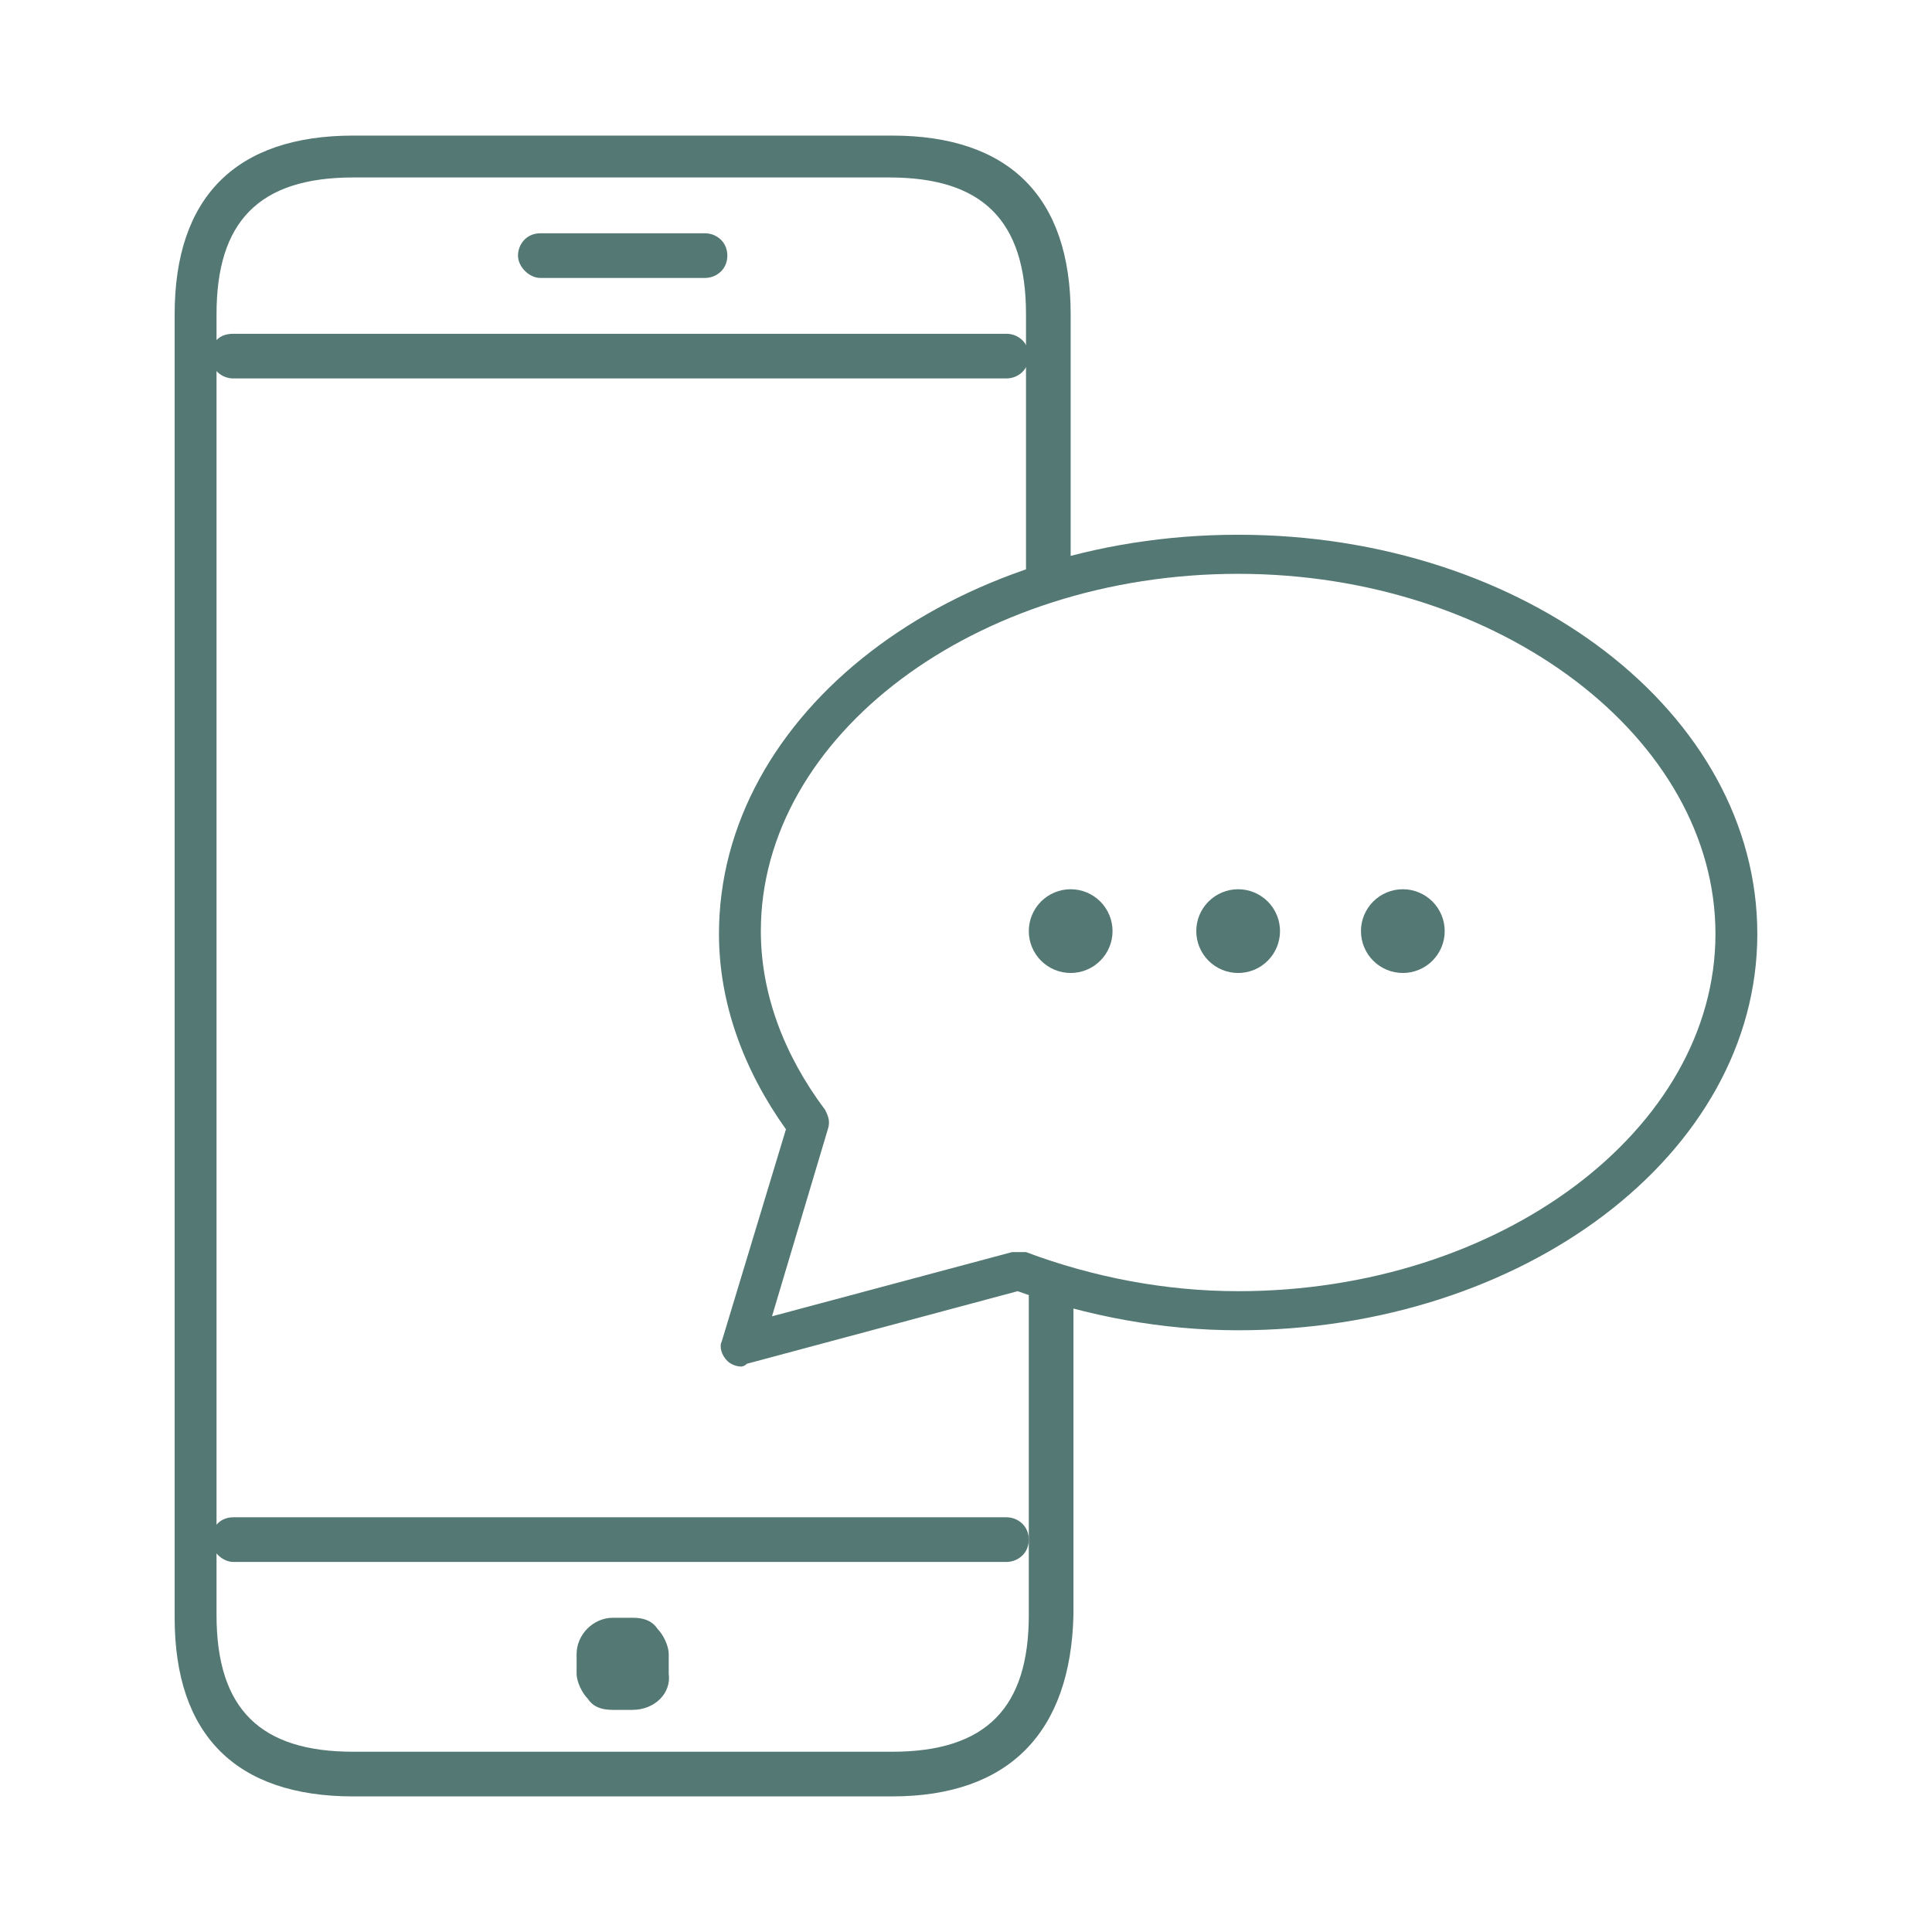
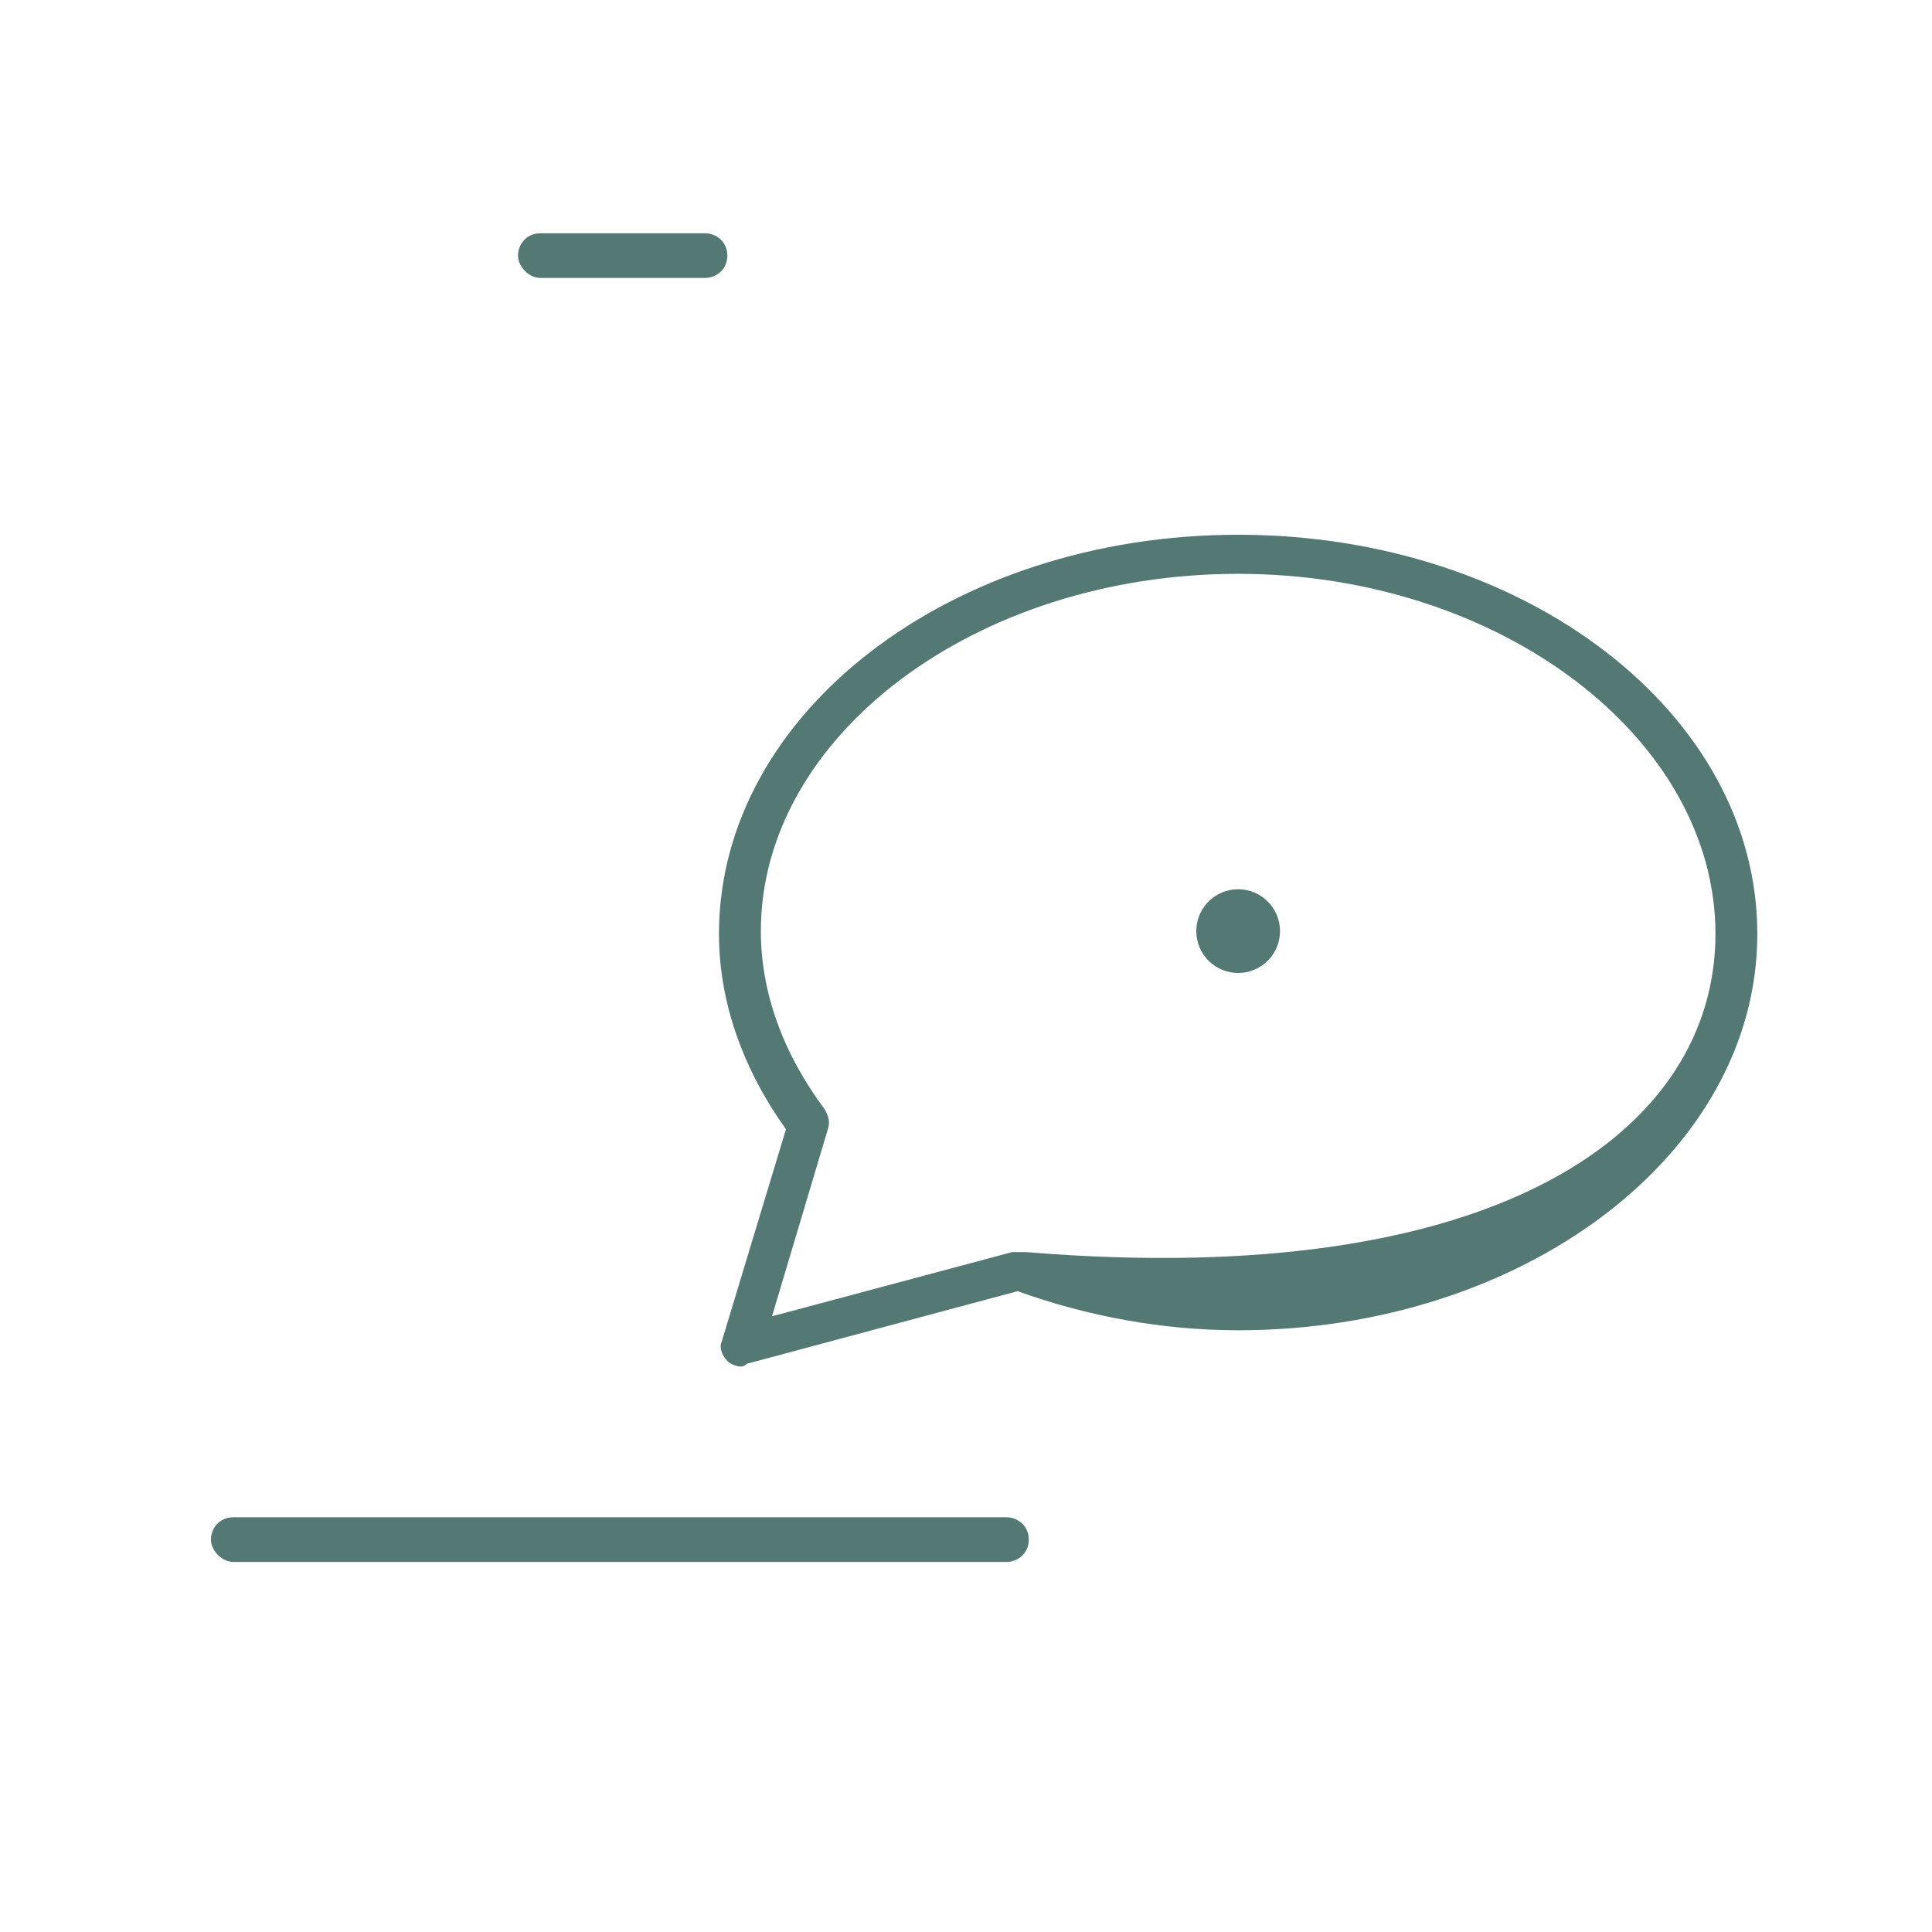
<svg xmlns="http://www.w3.org/2000/svg" width="1024" zoomAndPan="magnify" viewBox="0 0 768 768" height="1024" preserveAspectRatio="xMidYMid meet" version="1.0">
  <defs>
    <clipPath id="cf1846852d">
-       <path d="M 69.43 53 L 427 53 L 427 715 L 69.43 715 Z M 69.43 53 " clip-rule="nonzero" />
-     </clipPath>
+       </clipPath>
    <clipPath id="280ee1b4dd">
      <path d="M 285 212 L 698.68 212 L 698.68 544 L 285 544 Z M 285 212 " clip-rule="nonzero" />
    </clipPath>
  </defs>
  <g clip-path="url(#cf1846852d)">
    <path fill="#547873" d="M 354.594 714.102 L 140.445 714.102 C 93.844 714.102 69.43 689.691 69.43 643.086 L 69.43 124.914 C 69.43 78.309 93.844 53.898 140.445 53.898 L 354.594 53.898 C 401.195 53.898 425.605 78.309 425.605 124.914 L 425.605 226.996 C 425.605 231.434 422.277 235.871 416.73 235.871 C 411.184 235.871 407.855 232.543 407.855 226.996 L 407.855 124.914 C 407.855 87.188 390.102 70.543 353.484 70.543 L 140.445 70.543 C 102.719 70.543 86.074 88.297 86.074 124.914 L 86.074 641.977 C 86.074 679.703 103.828 696.348 140.445 696.348 L 354.594 696.348 C 392.32 696.348 408.965 678.594 408.965 641.977 L 408.965 513.266 C 408.965 508.828 412.293 504.391 417.84 504.391 C 423.387 504.391 426.715 507.719 426.715 513.266 L 426.715 641.977 C 425.605 688.582 401.195 714.102 354.594 714.102 Z M 354.594 714.102 " fill-opacity="1" fill-rule="nonzero" />
  </g>
-   <path fill="#547873" d="M 251.402 679.703 L 243.637 679.703 C 239.195 679.703 235.867 678.594 233.648 675.266 C 231.43 673.047 229.211 668.609 229.211 665.277 L 229.211 657.512 C 229.211 649.746 235.867 643.086 243.637 643.086 L 251.402 643.086 C 255.84 643.086 259.168 644.195 261.391 647.527 C 263.609 649.746 265.828 654.184 265.828 657.512 L 265.828 665.277 C 266.938 673.047 260.277 679.703 251.402 679.703 Z M 251.402 679.703 " fill-opacity="1" fill-rule="nonzero" />
  <path fill="#547873" d="M 280.25 110.488 L 214.785 110.488 C 210.348 110.488 205.91 106.051 205.91 101.613 C 205.91 97.172 209.238 92.734 214.785 92.734 L 280.25 92.734 C 284.691 92.734 289.129 96.062 289.129 101.613 C 289.129 107.16 284.691 110.488 280.25 110.488 Z M 280.25 110.488 " fill-opacity="1" fill-rule="nonzero" />
-   <path fill="#547873" d="M 400.086 150.434 L 92.734 150.434 C 88.293 150.434 83.855 147.105 83.855 141.555 C 83.855 136.008 87.184 132.68 92.734 132.68 L 400.086 132.68 C 404.523 132.68 408.965 136.008 408.965 141.555 C 408.965 147.105 404.523 150.434 400.086 150.434 Z M 400.086 150.434 " fill-opacity="1" fill-rule="nonzero" />
  <path fill="#547873" d="M 400.086 620.895 L 92.734 620.895 C 88.293 620.895 83.855 616.457 83.855 612.02 C 83.855 607.582 87.184 603.141 92.734 603.141 L 400.086 603.141 C 404.523 603.141 408.965 606.473 408.965 612.02 C 408.965 617.566 404.523 620.895 400.086 620.895 Z M 400.086 620.895 " fill-opacity="1" fill-rule="nonzero" />
  <g clip-path="url(#280ee1b4dd)">
-     <path fill="#547873" d="M 294.676 543.227 C 292.457 543.227 290.238 542.117 289.129 541.004 C 286.91 538.785 285.801 535.457 286.91 533.238 L 312.43 448.91 C 295.785 425.609 285.801 398.98 285.801 371.238 C 285.801 283.582 377.895 212.57 492.184 212.57 C 606.469 212.57 698.562 283.582 698.562 371.238 C 698.562 458.898 605.359 528.801 492.184 528.801 C 462.223 528.801 432.266 523.254 404.523 513.266 L 296.895 542.117 C 295.785 543.227 294.676 543.227 294.676 543.227 Z M 492.184 228.105 C 387.883 228.105 302.445 292.461 302.445 370.129 C 302.445 394.543 311.32 418.953 327.965 441.145 C 329.074 443.363 330.184 445.582 329.074 448.91 L 306.883 523.254 L 402.305 497.73 L 407.855 497.73 C 434.484 507.719 463.332 513.266 492.184 513.266 C 596.484 513.266 681.922 448.91 681.922 371.238 C 681.922 293.57 596.484 228.105 492.184 228.105 Z M 492.184 228.105 " fill-opacity="1" fill-rule="nonzero" />
+     <path fill="#547873" d="M 294.676 543.227 C 292.457 543.227 290.238 542.117 289.129 541.004 C 286.91 538.785 285.801 535.457 286.91 533.238 L 312.43 448.91 C 295.785 425.609 285.801 398.98 285.801 371.238 C 285.801 283.582 377.895 212.57 492.184 212.57 C 606.469 212.57 698.562 283.582 698.562 371.238 C 698.562 458.898 605.359 528.801 492.184 528.801 C 462.223 528.801 432.266 523.254 404.523 513.266 L 296.895 542.117 C 295.785 543.227 294.676 543.227 294.676 543.227 Z M 492.184 228.105 C 387.883 228.105 302.445 292.461 302.445 370.129 C 302.445 394.543 311.32 418.953 327.965 441.145 C 329.074 443.363 330.184 445.582 329.074 448.91 L 306.883 523.254 L 402.305 497.73 L 407.855 497.73 C 596.484 513.266 681.922 448.91 681.922 371.238 C 681.922 293.57 596.484 228.105 492.184 228.105 Z M 492.184 228.105 " fill-opacity="1" fill-rule="nonzero" />
  </g>
-   <path fill="#547873" d="M 442.25 370.129 C 442.25 370.676 442.223 371.219 442.172 371.762 C 442.117 372.305 442.039 372.844 441.93 373.379 C 441.824 373.91 441.691 374.441 441.535 374.961 C 441.375 375.484 441.191 375.996 440.984 376.5 C 440.773 377.004 440.543 377.496 440.285 377.977 C 440.027 378.457 439.75 378.922 439.445 379.379 C 439.145 379.832 438.82 380.266 438.473 380.688 C 438.129 381.109 437.762 381.512 437.375 381.898 C 436.992 382.285 436.586 382.648 436.164 382.996 C 435.746 383.34 435.309 383.668 434.855 383.969 C 434.402 384.273 433.934 384.551 433.453 384.809 C 432.973 385.066 432.48 385.297 431.977 385.508 C 431.473 385.715 430.961 385.898 430.438 386.059 C 429.918 386.215 429.387 386.348 428.855 386.453 C 428.32 386.559 427.781 386.641 427.238 386.695 C 426.695 386.746 426.152 386.773 425.605 386.773 C 425.062 386.773 424.52 386.746 423.977 386.695 C 423.434 386.641 422.895 386.559 422.359 386.453 C 421.824 386.348 421.297 386.215 420.777 386.059 C 420.254 385.898 419.742 385.715 419.238 385.508 C 418.734 385.297 418.242 385.066 417.762 384.809 C 417.281 384.551 416.812 384.273 416.359 383.969 C 415.906 383.668 415.469 383.34 415.047 382.996 C 414.625 382.648 414.223 382.285 413.84 381.898 C 413.453 381.512 413.086 381.109 412.742 380.688 C 412.395 380.266 412.07 379.832 411.77 379.379 C 411.465 378.922 411.184 378.457 410.93 377.977 C 410.672 377.496 410.438 377.004 410.23 376.5 C 410.023 375.996 409.84 375.484 409.68 374.961 C 409.523 374.441 409.391 373.91 409.281 373.379 C 409.176 372.844 409.098 372.305 409.043 371.762 C 408.988 371.219 408.965 370.676 408.965 370.129 C 408.965 369.586 408.988 369.043 409.043 368.5 C 409.098 367.957 409.176 367.418 409.281 366.883 C 409.391 366.348 409.523 365.82 409.68 365.297 C 409.84 364.777 410.023 364.266 410.23 363.762 C 410.438 363.258 410.672 362.766 410.93 362.285 C 411.184 361.805 411.465 361.336 411.77 360.883 C 412.07 360.43 412.395 359.992 412.742 359.57 C 413.086 359.148 413.453 358.746 413.84 358.359 C 414.223 357.977 414.625 357.609 415.047 357.266 C 415.469 356.918 415.906 356.594 416.359 356.293 C 416.812 355.988 417.281 355.707 417.762 355.453 C 418.242 355.195 418.734 354.961 419.238 354.754 C 419.742 354.543 420.254 354.363 420.777 354.203 C 421.297 354.047 421.824 353.914 422.359 353.805 C 422.895 353.699 423.434 353.621 423.977 353.566 C 424.52 353.512 425.062 353.488 425.605 353.488 C 426.152 353.488 426.695 353.512 427.238 353.566 C 427.781 353.621 428.32 353.699 428.855 353.805 C 429.387 353.914 429.918 354.047 430.438 354.203 C 430.961 354.363 431.473 354.543 431.977 354.754 C 432.48 354.961 432.973 355.195 433.453 355.453 C 433.934 355.707 434.402 355.988 434.855 356.293 C 435.309 356.594 435.746 356.918 436.164 357.266 C 436.586 357.609 436.992 357.977 437.375 358.359 C 437.762 358.746 438.125 359.148 438.473 359.57 C 438.82 359.992 439.145 360.43 439.445 360.883 C 439.75 361.336 440.027 361.805 440.285 362.285 C 440.543 362.766 440.773 363.258 440.984 363.762 C 441.191 364.266 441.375 364.777 441.535 365.297 C 441.691 365.82 441.824 366.348 441.93 366.883 C 442.039 367.418 442.117 367.957 442.172 368.5 C 442.223 369.043 442.25 369.586 442.25 370.129 Z M 442.25 370.129 " fill-opacity="1" fill-rule="nonzero" />
  <path fill="#547873" d="M 508.824 370.129 C 508.824 370.676 508.801 371.219 508.746 371.762 C 508.691 372.305 508.613 372.844 508.504 373.379 C 508.398 373.91 508.266 374.441 508.109 374.961 C 507.949 375.484 507.766 375.996 507.559 376.5 C 507.352 377.004 507.117 377.496 506.859 377.977 C 506.602 378.457 506.324 378.922 506.02 379.379 C 505.719 379.832 505.395 380.266 505.047 380.688 C 504.703 381.109 504.336 381.512 503.949 381.898 C 503.566 382.285 503.16 382.648 502.742 382.996 C 502.32 383.34 501.883 383.668 501.43 383.969 C 500.977 384.273 500.508 384.551 500.027 384.809 C 499.547 385.066 499.055 385.297 498.551 385.508 C 498.047 385.715 497.535 385.898 497.012 386.059 C 496.492 386.215 495.965 386.348 495.43 386.453 C 494.895 386.559 494.355 386.641 493.812 386.695 C 493.27 386.746 492.727 386.773 492.184 386.773 C 491.637 386.773 491.094 386.746 490.551 386.695 C 490.008 386.641 489.469 386.559 488.934 386.453 C 488.398 386.348 487.871 386.215 487.352 386.059 C 486.828 385.898 486.316 385.715 485.812 385.508 C 485.309 385.297 484.816 385.066 484.336 384.809 C 483.855 384.551 483.387 384.273 482.934 383.969 C 482.48 383.668 482.043 383.34 481.625 382.996 C 481.203 382.648 480.797 382.285 480.414 381.898 C 480.027 381.512 479.66 381.109 479.316 380.688 C 478.969 380.266 478.645 379.832 478.344 379.379 C 478.039 378.922 477.762 378.457 477.504 377.977 C 477.246 377.496 477.012 377.004 476.805 376.5 C 476.598 375.996 476.414 375.484 476.254 374.961 C 476.098 374.441 475.965 373.91 475.859 373.379 C 475.75 372.844 475.672 372.305 475.617 371.762 C 475.566 371.219 475.539 370.676 475.539 370.129 C 475.539 369.586 475.566 369.043 475.617 368.5 C 475.672 367.957 475.75 367.418 475.859 366.883 C 475.965 366.348 476.098 365.82 476.254 365.297 C 476.414 364.777 476.598 364.266 476.805 363.762 C 477.012 363.258 477.246 362.766 477.504 362.285 C 477.762 361.805 478.039 361.336 478.344 360.883 C 478.645 360.43 478.969 359.992 479.316 359.57 C 479.66 359.148 480.027 358.746 480.414 358.359 C 480.797 357.977 481.203 357.609 481.625 357.266 C 482.043 356.918 482.48 356.594 482.934 356.293 C 483.387 355.988 483.855 355.707 484.336 355.453 C 484.816 355.195 485.309 354.961 485.812 354.754 C 486.316 354.543 486.828 354.363 487.352 354.203 C 487.871 354.047 488.398 353.914 488.934 353.805 C 489.469 353.699 490.008 353.621 490.551 353.566 C 491.094 353.512 491.637 353.488 492.184 353.488 C 492.727 353.488 493.27 353.512 493.812 353.566 C 494.355 353.621 494.895 353.699 495.43 353.805 C 495.965 353.914 496.492 354.047 497.012 354.203 C 497.535 354.363 498.047 354.543 498.551 354.754 C 499.055 354.961 499.547 355.195 500.027 355.453 C 500.508 355.707 500.977 355.988 501.43 356.293 C 501.883 356.594 502.32 356.918 502.742 357.266 C 503.16 357.609 503.566 357.977 503.949 358.359 C 504.336 358.746 504.703 359.148 505.047 359.57 C 505.395 359.992 505.719 360.43 506.02 360.883 C 506.324 361.336 506.602 361.805 506.859 362.285 C 507.117 362.766 507.352 363.258 507.559 363.762 C 507.766 364.266 507.949 364.777 508.109 365.297 C 508.266 365.82 508.398 366.348 508.504 366.883 C 508.613 367.418 508.691 367.957 508.746 368.5 C 508.801 369.043 508.824 369.586 508.824 370.129 Z M 508.824 370.129 " fill-opacity="1" fill-rule="nonzero" />
-   <path fill="#547873" d="M 574.289 370.129 C 574.289 370.676 574.266 371.219 574.211 371.762 C 574.156 372.305 574.078 372.844 573.973 373.379 C 573.863 373.91 573.734 374.441 573.574 374.961 C 573.414 375.484 573.234 375.996 573.023 376.5 C 572.816 377.004 572.582 377.496 572.324 377.977 C 572.07 378.457 571.789 378.922 571.484 379.379 C 571.184 379.832 570.859 380.266 570.512 380.688 C 570.168 381.109 569.801 381.512 569.418 381.898 C 569.031 382.285 568.629 382.648 568.207 382.996 C 567.785 383.34 567.348 383.668 566.895 383.969 C 566.441 384.273 565.973 384.551 565.492 384.809 C 565.012 385.066 564.52 385.297 564.016 385.508 C 563.512 385.715 563 385.898 562.48 386.059 C 561.957 386.215 561.43 386.348 560.895 386.453 C 560.359 386.559 559.82 386.641 559.277 386.695 C 558.734 386.746 558.191 386.773 557.648 386.773 C 557.102 386.773 556.559 386.746 556.016 386.695 C 555.473 386.641 554.934 386.559 554.398 386.453 C 553.867 386.348 553.336 386.215 552.816 386.059 C 552.293 385.898 551.781 385.715 551.277 385.508 C 550.773 385.297 550.281 385.066 549.801 384.809 C 549.32 384.551 548.855 384.273 548.398 383.969 C 547.945 383.668 547.512 383.34 547.09 382.996 C 546.668 382.648 546.266 382.285 545.879 381.898 C 545.492 381.512 545.129 381.109 544.781 380.688 C 544.438 380.266 544.109 379.832 543.809 379.379 C 543.504 378.922 543.227 378.457 542.969 377.977 C 542.711 377.496 542.48 377.004 542.27 376.5 C 542.062 375.996 541.879 375.484 541.719 374.961 C 541.562 374.441 541.43 373.91 541.324 373.379 C 541.219 372.844 541.137 372.305 541.082 371.762 C 541.031 371.219 541.004 370.676 541.004 370.129 C 541.004 369.586 541.031 369.043 541.082 368.5 C 541.137 367.957 541.219 367.418 541.324 366.883 C 541.43 366.348 541.562 365.82 541.719 365.297 C 541.879 364.777 542.062 364.266 542.27 363.762 C 542.48 363.258 542.711 362.766 542.969 362.285 C 543.227 361.805 543.504 361.336 543.809 360.883 C 544.109 360.43 544.438 359.992 544.781 359.57 C 545.129 359.148 545.492 358.746 545.879 358.359 C 546.266 357.977 546.668 357.609 547.09 357.266 C 547.512 356.918 547.945 356.594 548.398 356.293 C 548.855 355.988 549.32 355.707 549.801 355.453 C 550.281 355.195 550.773 354.961 551.277 354.754 C 551.781 354.543 552.293 354.363 552.816 354.203 C 553.336 354.047 553.867 353.914 554.398 353.805 C 554.934 353.699 555.473 353.621 556.016 353.566 C 556.559 353.512 557.102 353.488 557.648 353.488 C 558.191 353.488 558.734 353.512 559.277 353.566 C 559.82 353.621 560.359 353.699 560.895 353.805 C 561.43 353.914 561.957 354.047 562.48 354.203 C 563 354.363 563.512 354.543 564.016 354.754 C 564.52 354.961 565.012 355.195 565.492 355.453 C 565.973 355.707 566.441 355.988 566.895 356.293 C 567.348 356.594 567.785 356.918 568.207 357.266 C 568.629 357.609 569.031 357.977 569.418 358.359 C 569.801 358.746 570.168 359.148 570.512 359.57 C 570.859 359.992 571.184 360.43 571.484 360.883 C 571.789 361.336 572.07 361.805 572.324 362.285 C 572.582 362.766 572.816 363.258 573.023 363.762 C 573.234 364.266 573.414 364.777 573.574 365.297 C 573.734 365.82 573.863 366.348 573.973 366.883 C 574.078 367.418 574.156 367.957 574.211 368.5 C 574.266 369.043 574.289 369.586 574.289 370.129 Z M 574.289 370.129 " fill-opacity="1" fill-rule="nonzero" />
</svg>